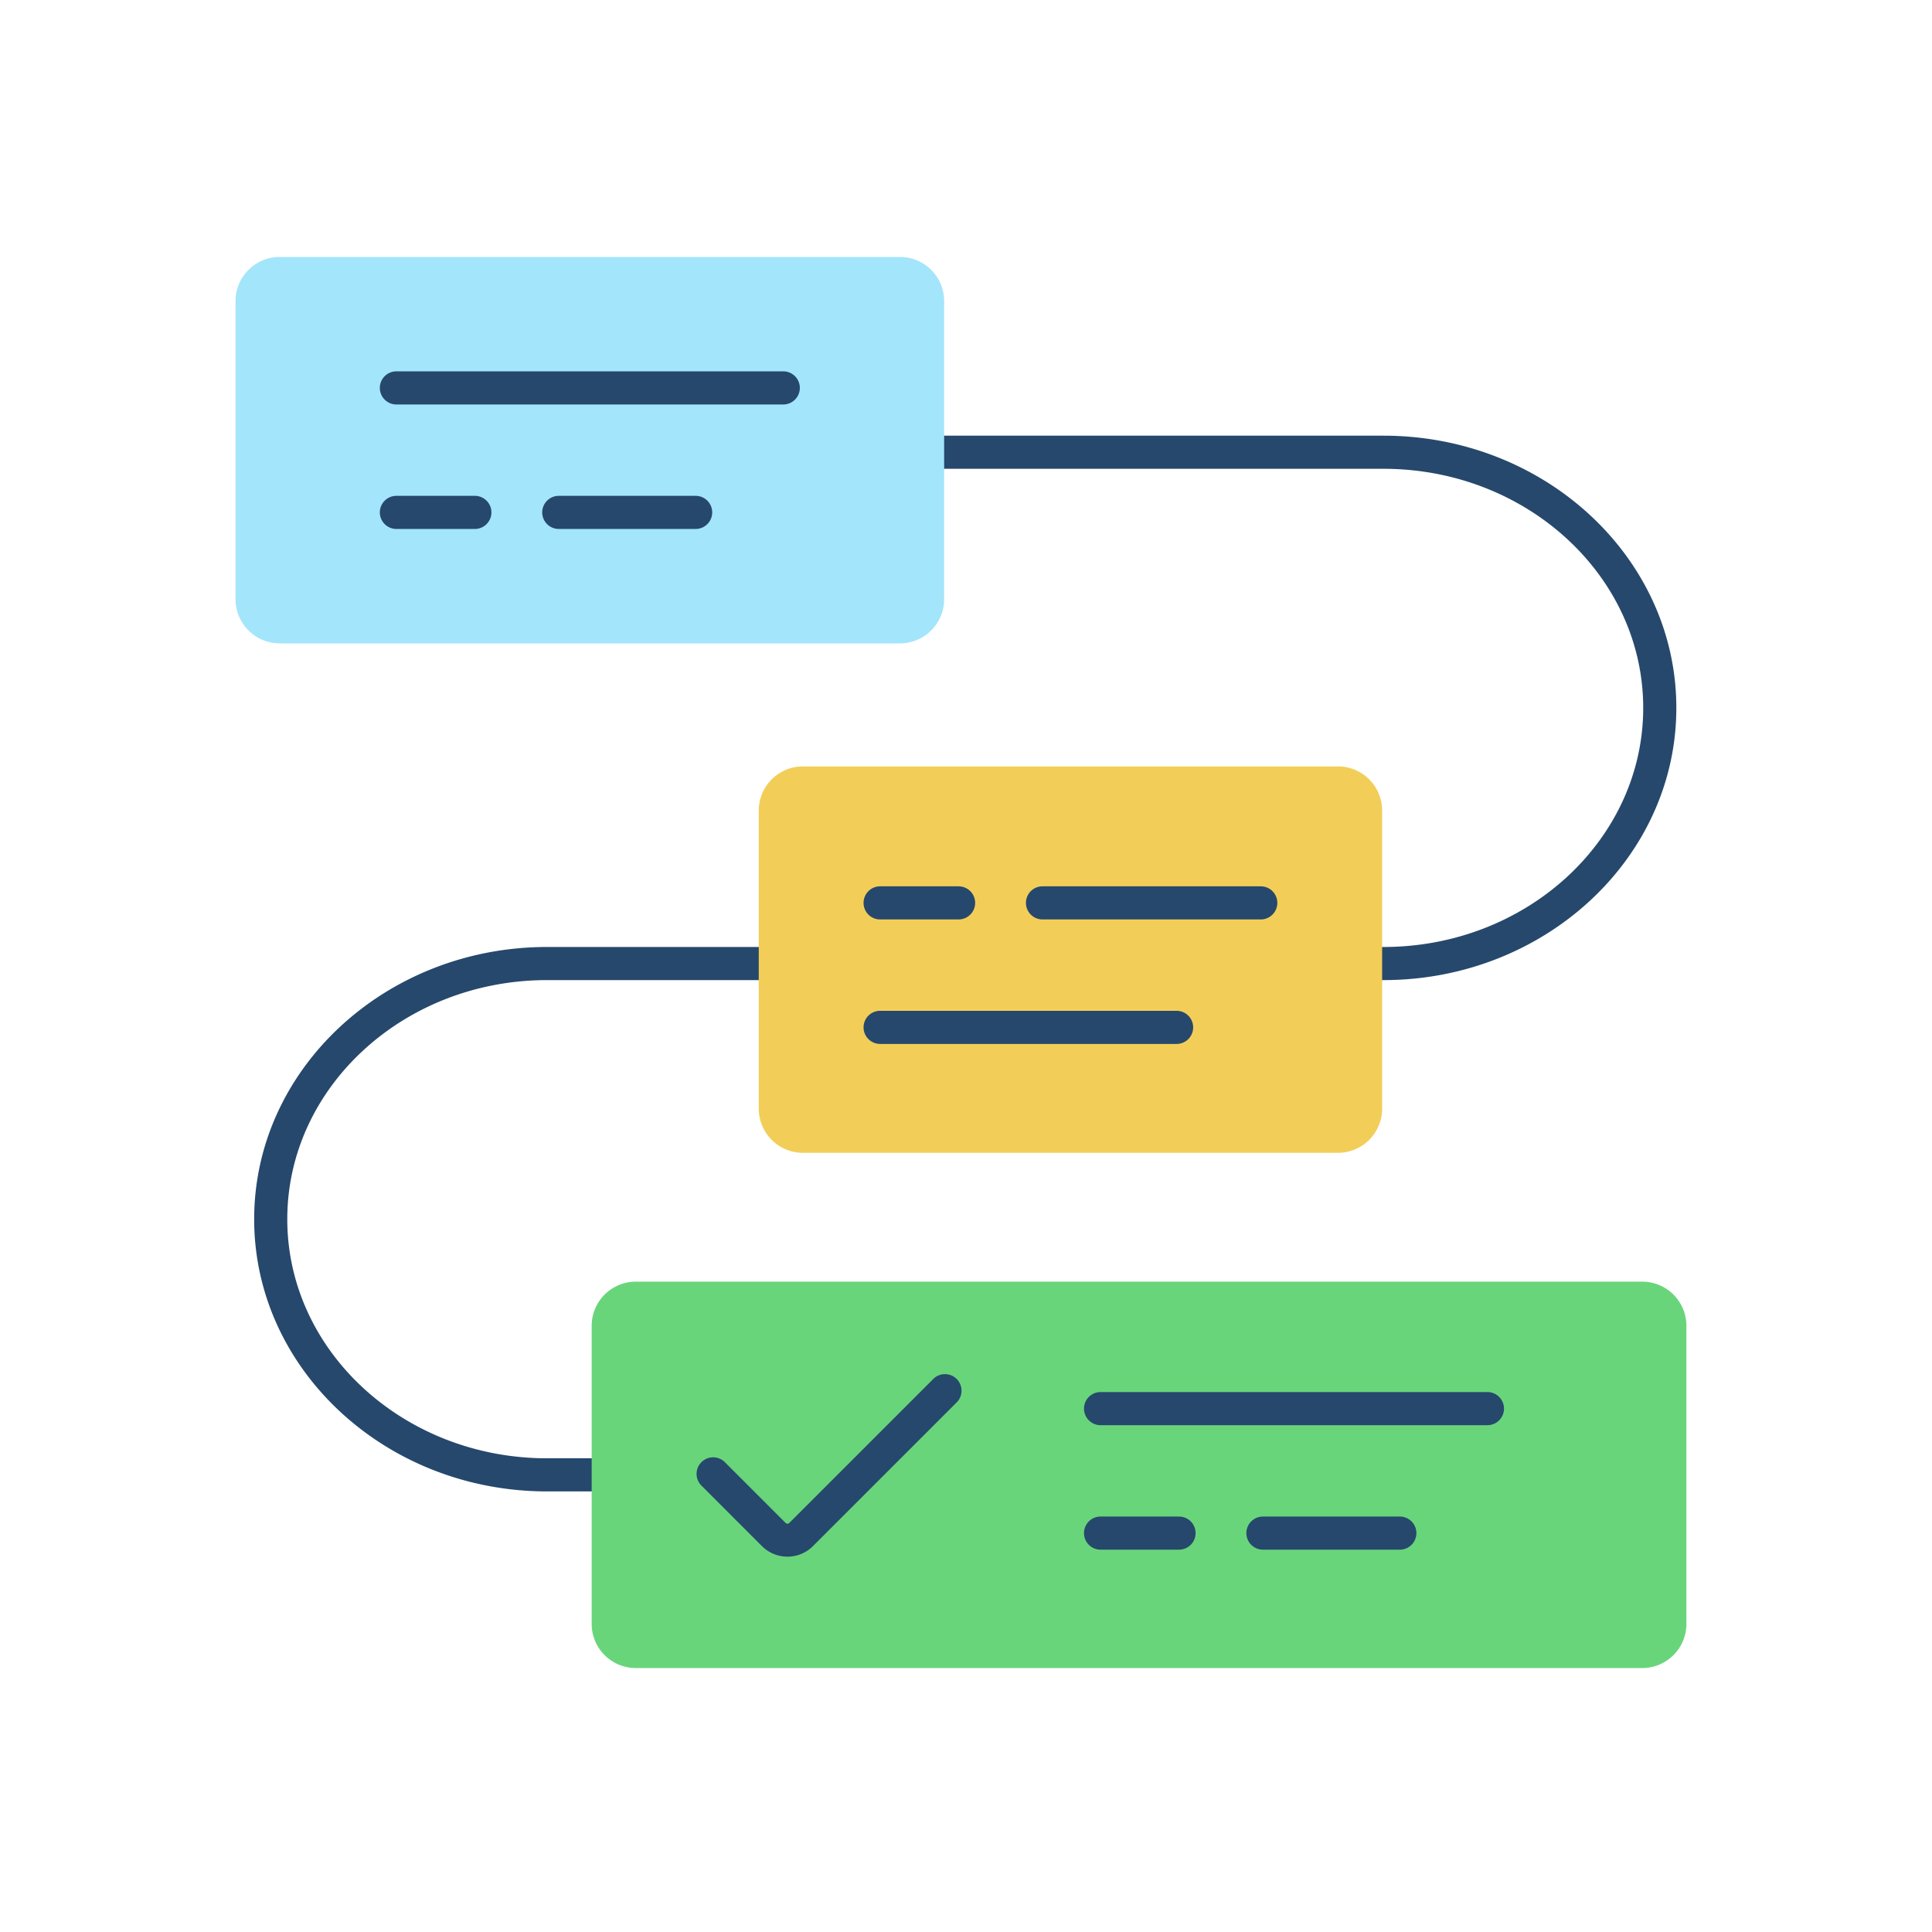
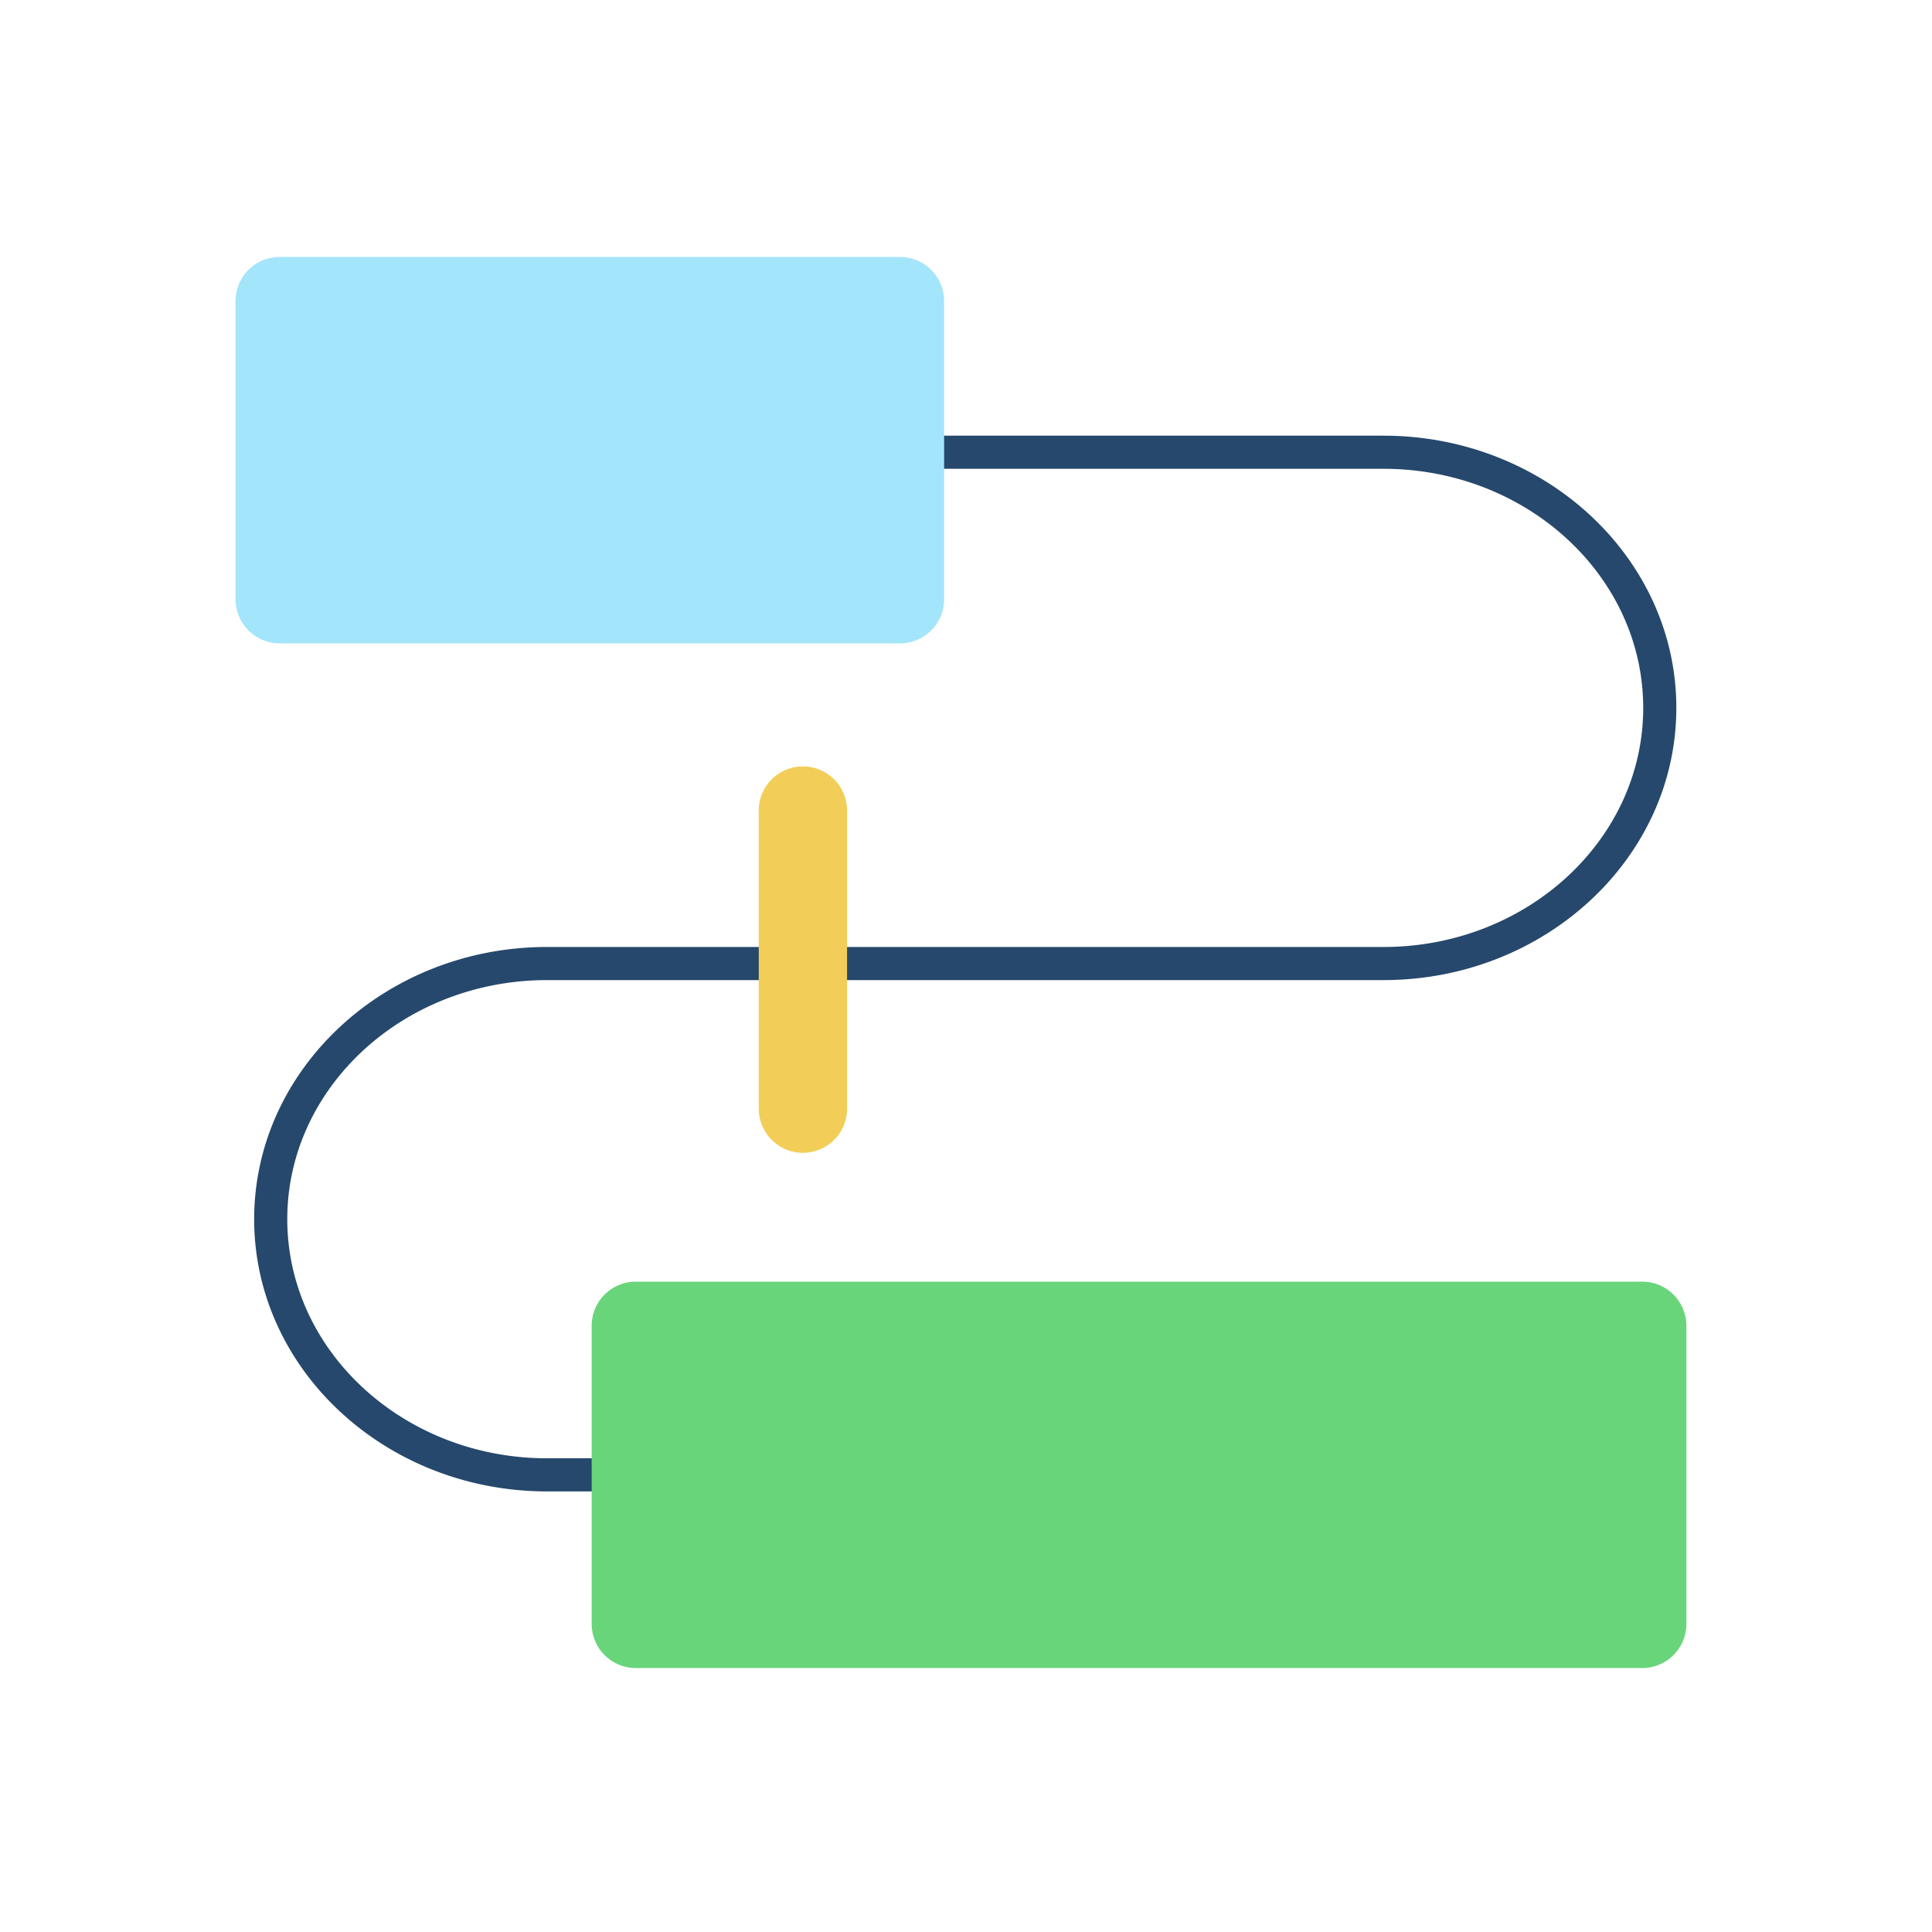
<svg xmlns="http://www.w3.org/2000/svg" xml:space="preserve" style="enable-background:new 0 0 350 350" viewBox="0 0 350 350">
  <path d="M153.442 270.183H99.098c-29.254 0-53.054-22.122-53.054-49.314s23.8-49.314 53.054-49.314h151.53c25.946 0 47.055-19.431 47.055-43.314s-21.109-43.314-47.054-43.314H142a3 3 0 1 1 0-6H250.63c29.254 0 53.054 22.122 53.054 49.314s-23.8 49.314-53.054 49.314H99.098c-25.946 0-47.054 19.43-47.054 43.314 0 23.883 21.108 43.314 47.054 43.314h54.344a3 3 0 1 1 0 6z" style="fill:#26486c" />
  <path d="M163.038 116.55H50.67a8 8 0 0 1-8-8v-54a8 8 0 0 1 8-8h112.37a8 8 0 0 1 8 8v54a8 8 0 0 1-8 8z" style="fill:#a3e5fb" />
-   <path d="M242.387 208.842h-96.931a8 8 0 0 1-8-8v-54a8 8 0 0 1 8-8h96.93a8 8 0 0 1 8 8v54a8 8 0 0 1-8 8z" style="fill:#f2ce58" />
+   <path d="M242.387 208.842h-96.931a8 8 0 0 1-8-8v-54a8 8 0 0 1 8-8a8 8 0 0 1 8 8v54a8 8 0 0 1-8 8z" style="fill:#f2ce58" />
  <path d="M297.506 302.183H115.187a8 8 0 0 1-8-8v-54a8 8 0 0 1 8-8h182.32a8 8 0 0 1 8 8v54a8 8 0 0 1-8 8z" style="fill:#69d57b" />
-   <path d="M141.897 73.274H71.811a3 3 0 1 1 0-6h70.086a3 3 0 1 1 0 6zM86.025 95.826H71.811a3 3 0 1 1 0-6h14.214a3 3 0 1 1 0 6zM126.023 95.826h-24.796a3 3 0 1 1 0-6h24.796a3 3 0 1 1 0 6zM269.464 258.185h-70.087a3 3 0 1 1 0-6h70.087a3 3 0 1 1 0 6zM213.592 280.737h-14.215a3 3 0 1 1 0-6h14.215a3 3 0 1 1 0 6zM253.59 280.737h-24.797a3 3 0 1 1 0-6h24.797a3 3 0 1 1 0 6zM213.153 189.118h-53.71a3 3 0 1 1 0-6h53.71a3 3 0 1 1 0 6zM173.657 166.566h-14.215a3 3 0 1 1 0-6h14.215a3 3 0 1 1 0 6zM228.4 166.566h-39.542a3 3 0 1 1 0-6H228.4a3 3 0 1 1 0 6zM142.656 282.001a6.507 6.507 0 0 1-4.632-1.918l-10.954-10.956a2.999 2.999 0 1 1 4.243-4.242l10.955 10.955c.267.266.51.266.776 0l26.043-26.042a3 3 0 0 1 4.242 4.243l-26.042 26.042a6.504 6.504 0 0 1-4.63 1.918z" style="fill:#26486c" />
</svg>